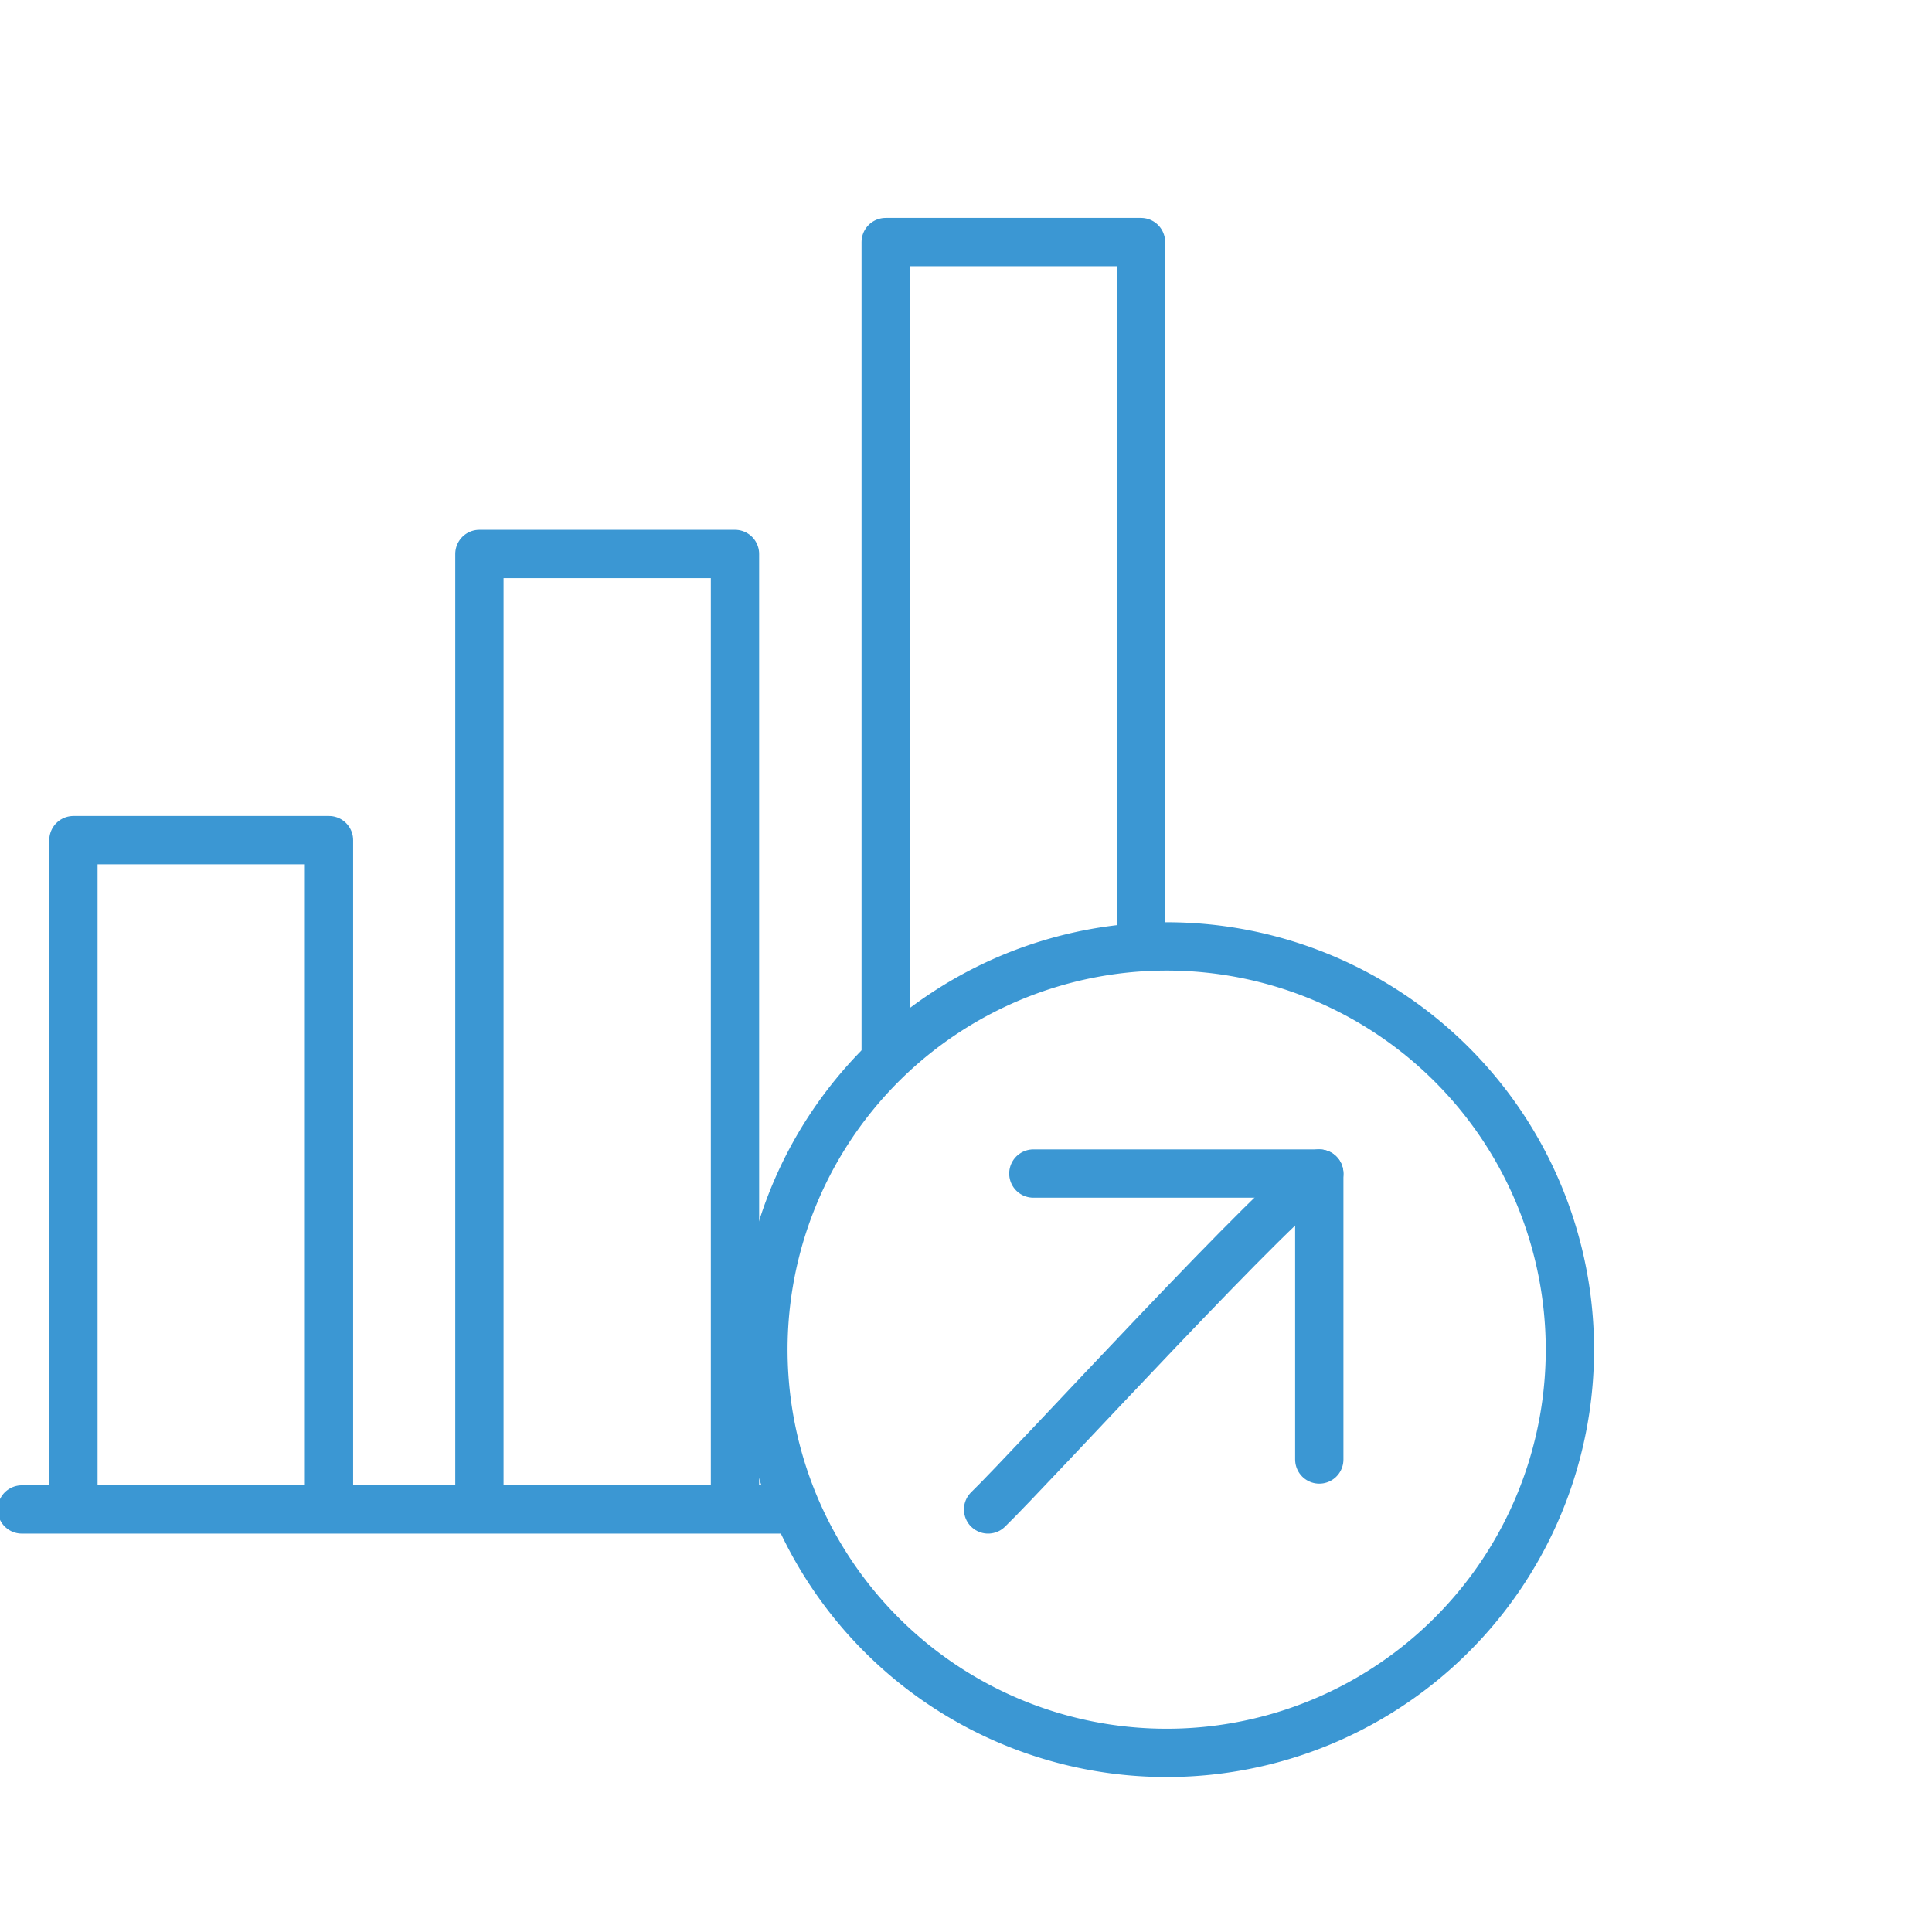
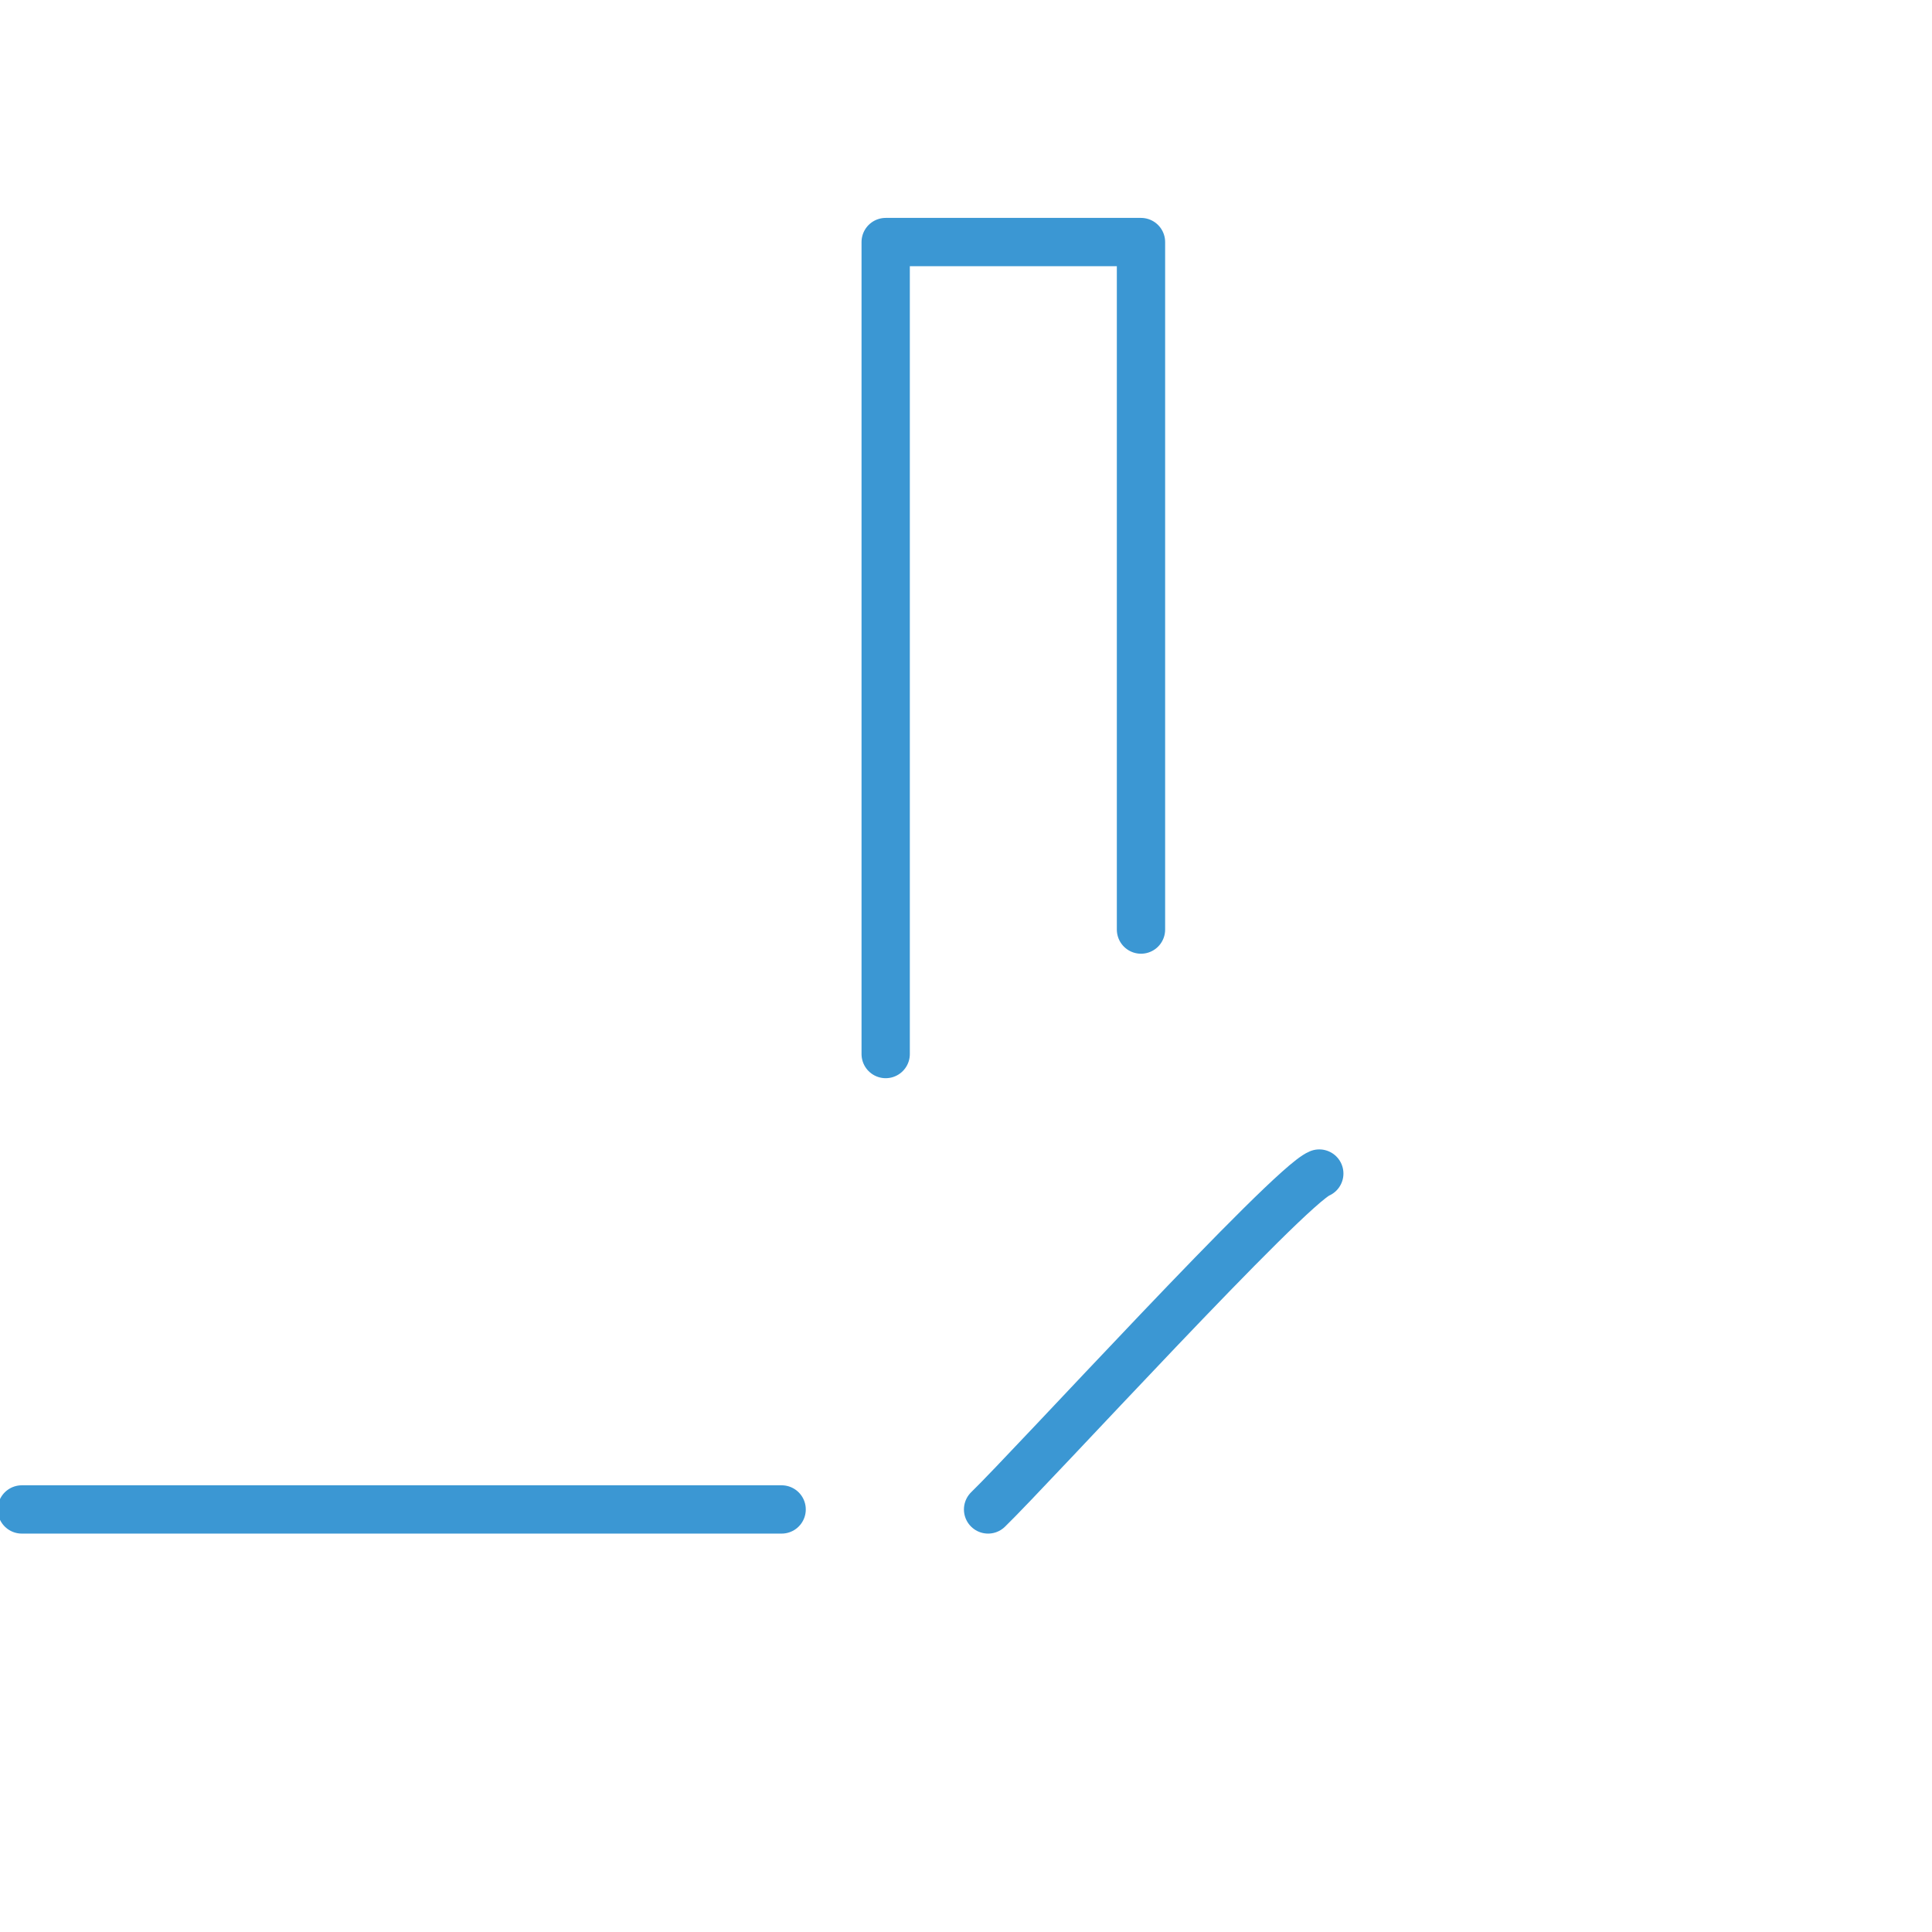
<svg xmlns="http://www.w3.org/2000/svg" id="Layer_1" data-name="Layer 1" viewBox="0 0 70 70">
  <defs>
    <style>.cls-1,.cls-2{fill:none;}.cls-1{stroke:#3b97d3;stroke-linecap:round;stroke-linejoin:round;stroke-width:1.75px;}</style>
  </defs>
  <line class="cls-1" x1="0.79" y1="54.69" x2="28.32" y2="54.69" />
-   <polyline class="cls-1" points="2.66 54.35 2.66 30.44 11.92 30.44 11.92 54.35" />
-   <polyline class="cls-1" points="17.37 54.35 17.37 20.07 26.63 20.07 26.63 54.35" />
  <polyline class="cls-1" points="32.09 38.19 32.09 8.77 41.34 8.77 41.34 33.68" />
-   <path class="cls-1" d="M42.27,34.29a14.61,14.61,0,1,0,14.61,14.6,14.61,14.61,0,0,0-14.61-14.6Z" />
+   <path class="cls-1" d="M42.27,34.29Z" />
  <path class="cls-1" d="M47.8,42.52c-1.12.46-10.44,10.66-12,12.17" />
-   <polyline class="cls-1" points="47.8 52.88 47.8 42.52 37.44 42.52" />
  <rect class="cls-2" width="70" height="70" />
</svg>